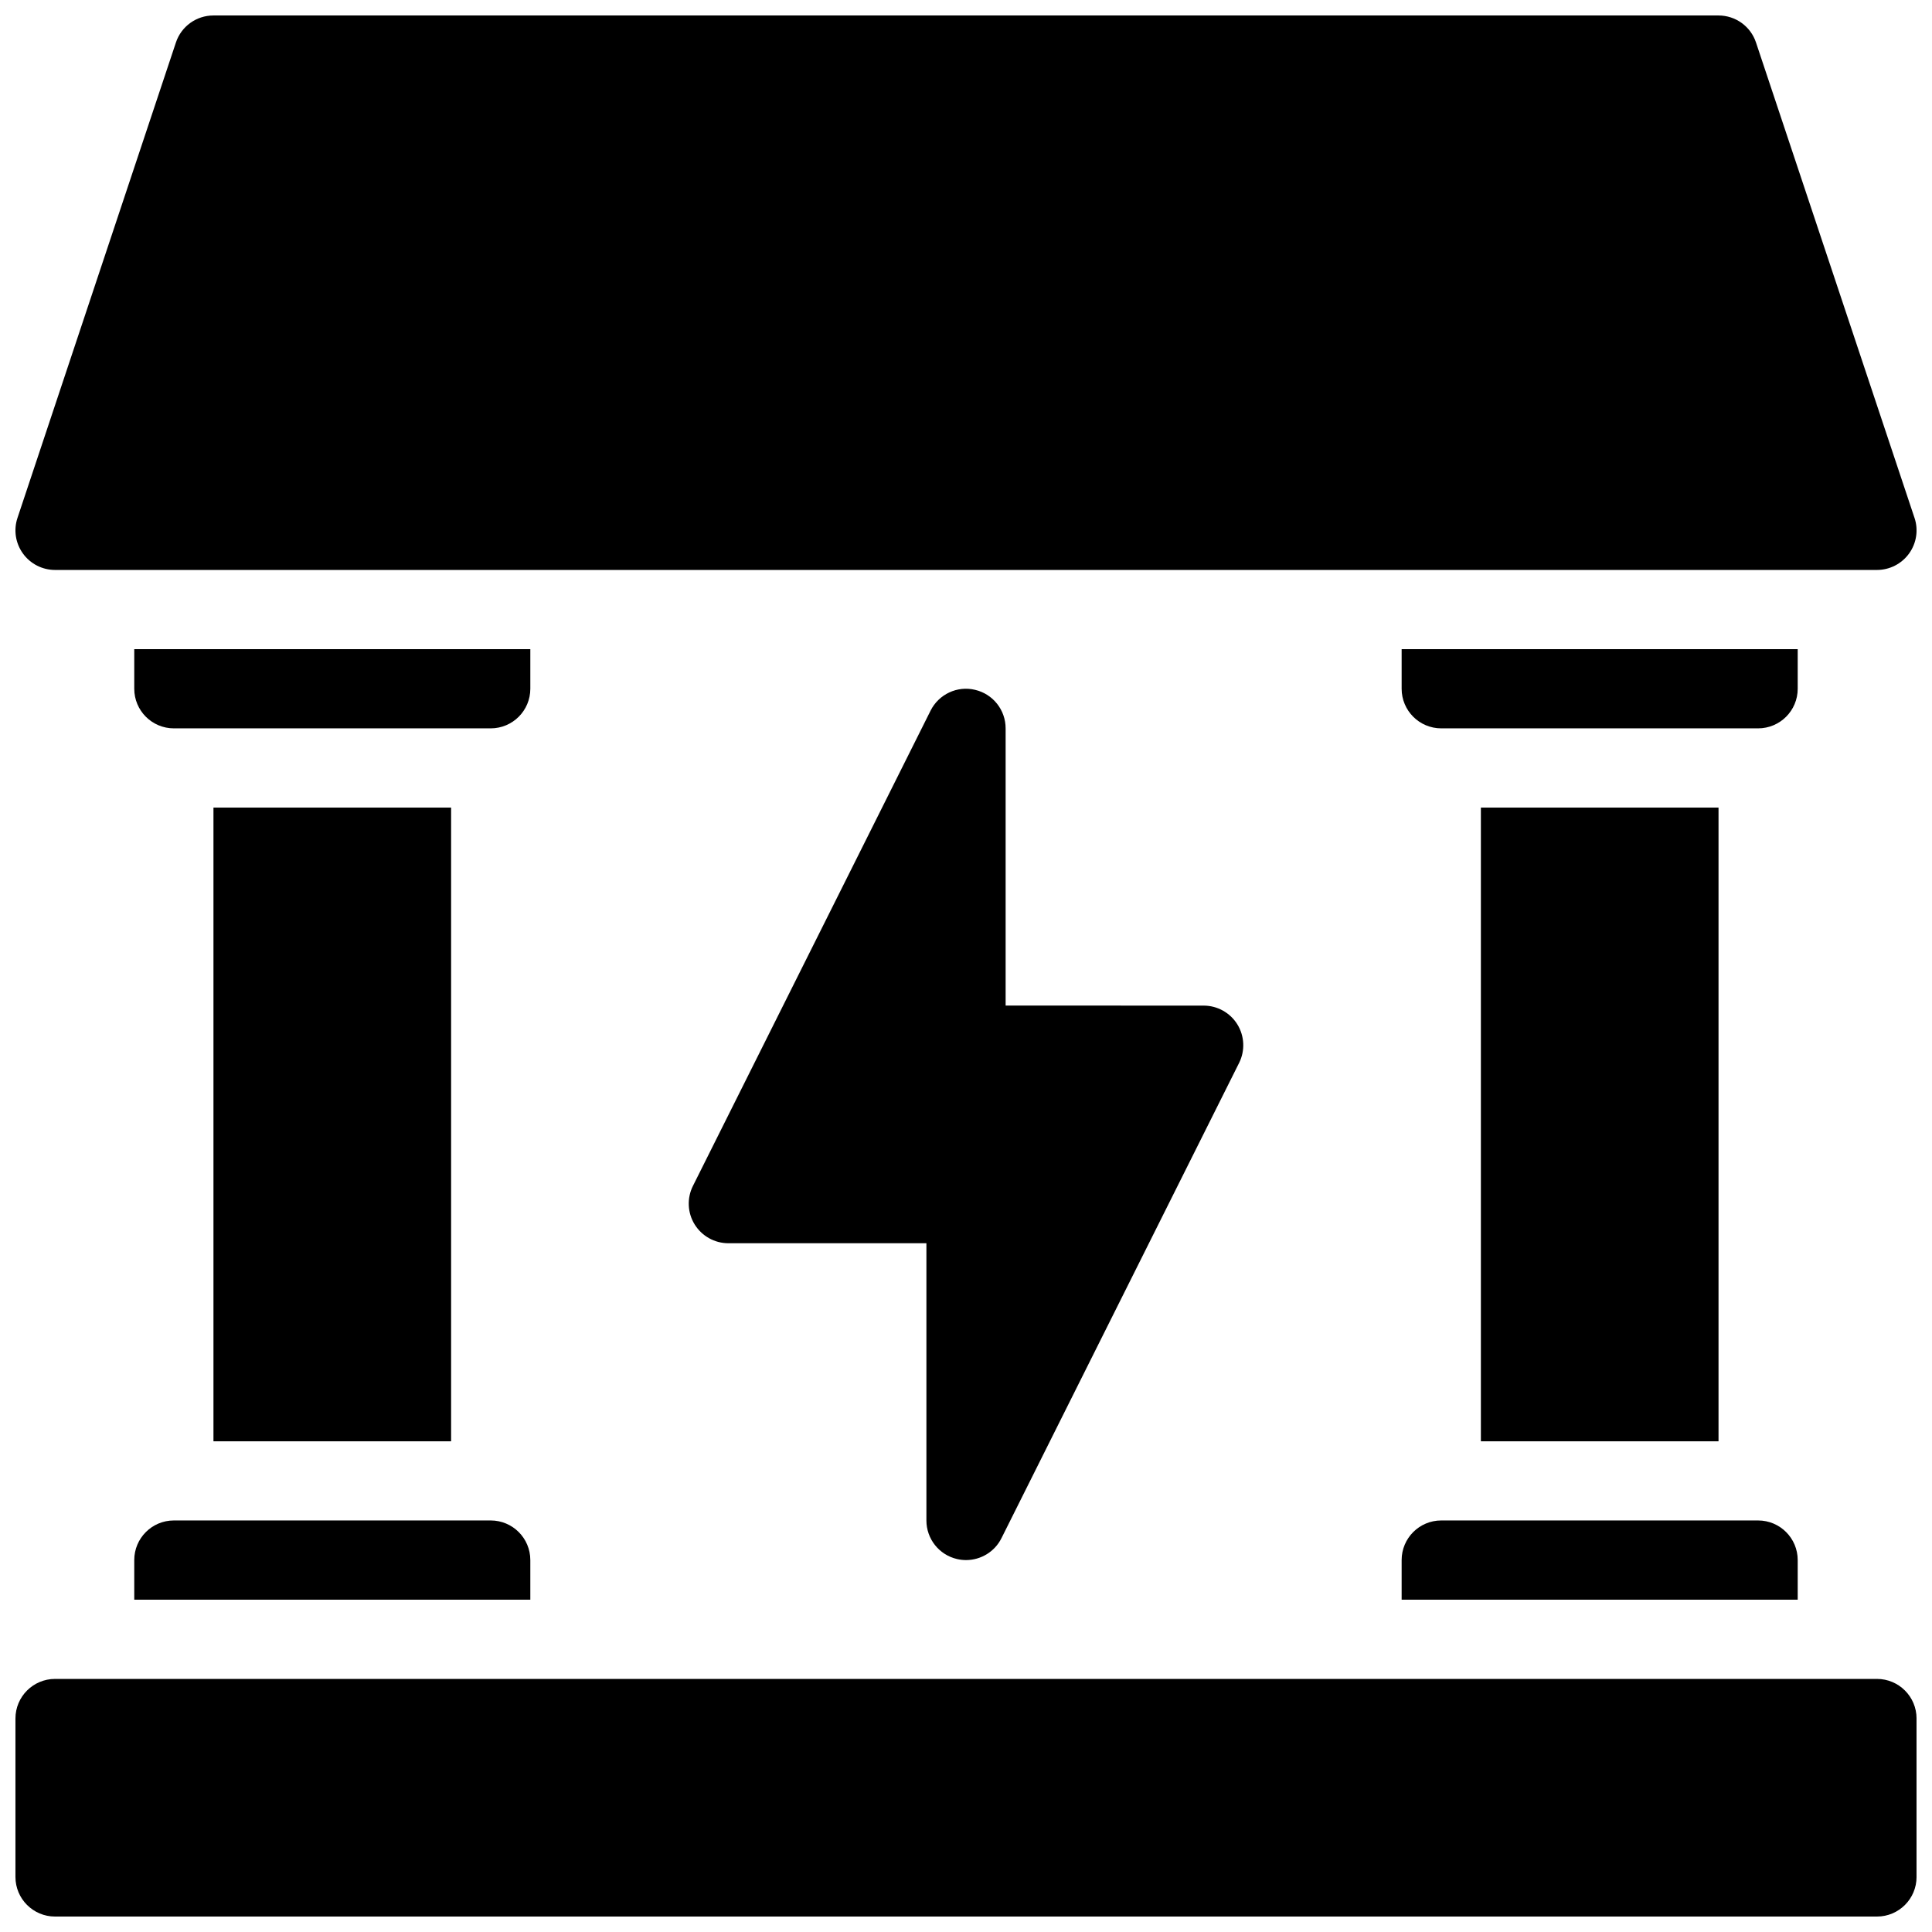
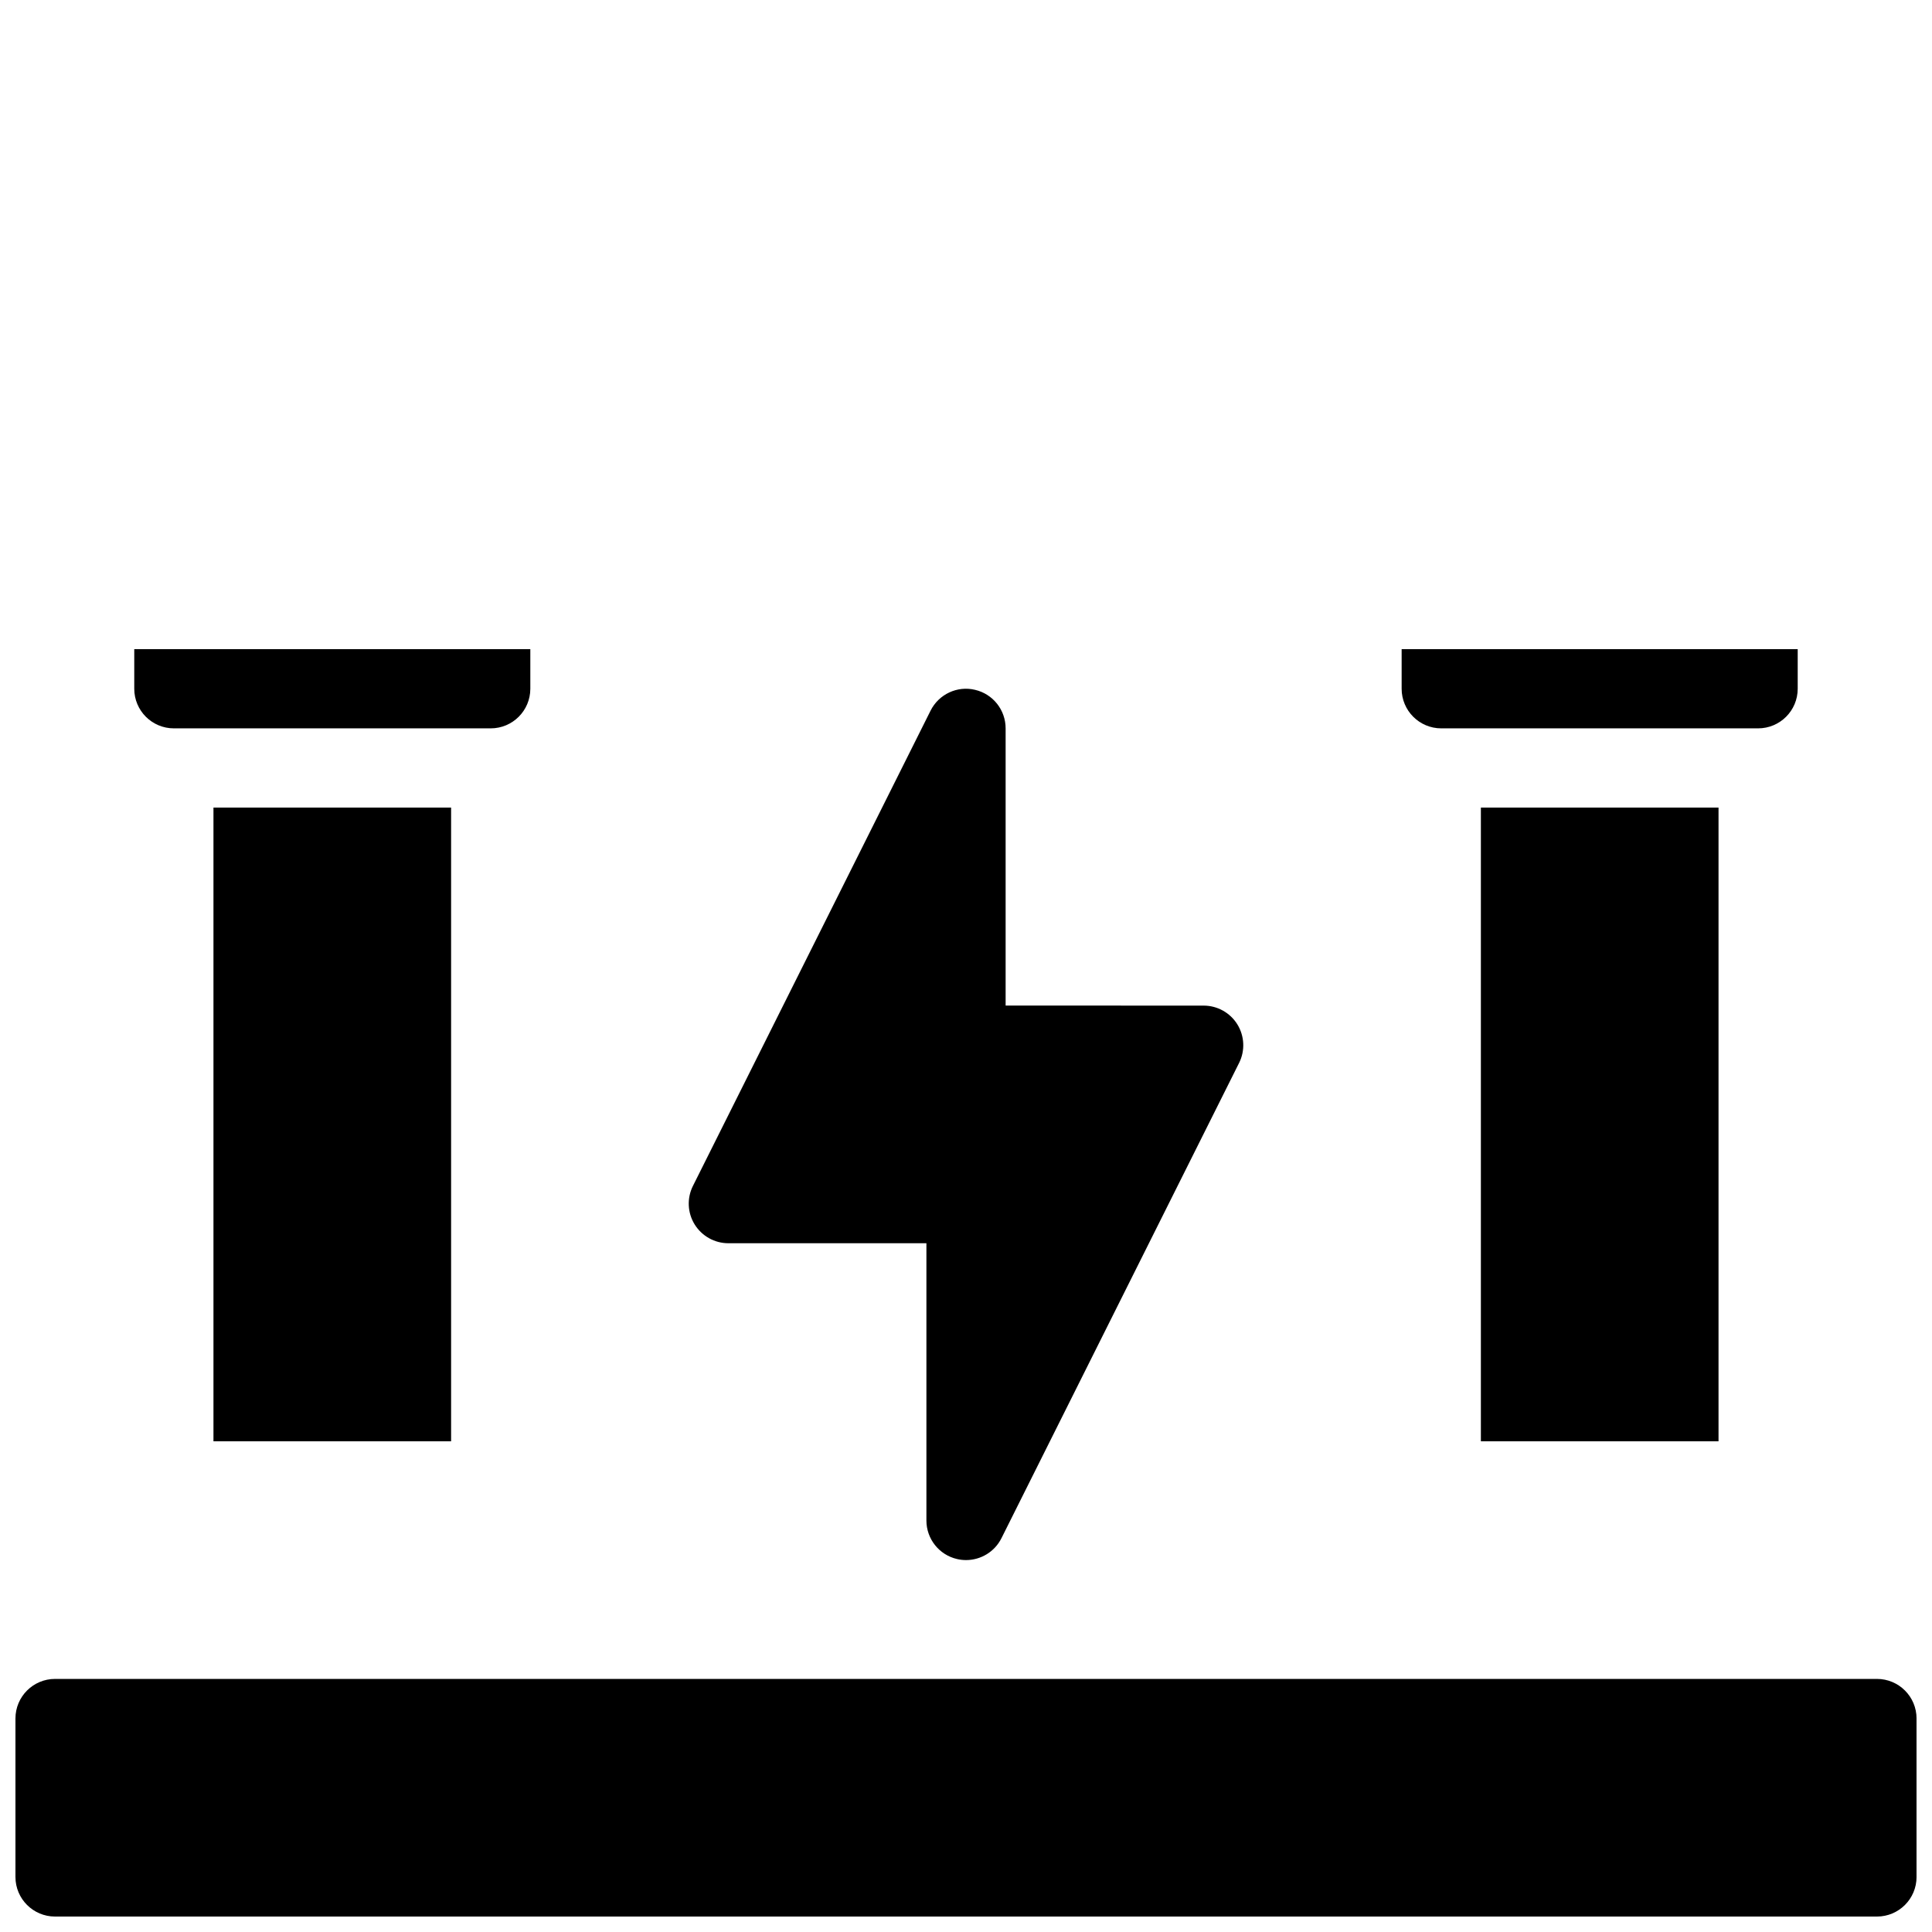
<svg xmlns="http://www.w3.org/2000/svg" width="800px" height="800px" version="1.1" viewBox="144 144 512 512">
  <defs>
    <clipPath id="b">
-       <path d="m148.09 148.09h503.81v147.91h-503.81z" />
-     </clipPath>
+       </clipPath>
    <clipPath id="a">
      <path d="m148.09 588h503.81v63.902h-503.81z" />
    </clipPath>
  </defs>
  <g clip-path="url(#b)">
-     <path d="m651.36 281.23-41.996-125.95c-1.418-4.293-5.426-7.18-9.949-7.18h-398.85c-4.527 0-8.527 2.887-9.953 7.18l-41.973 125.95c-1.082 3.203-0.535 6.719 1.438 9.457 1.973 2.738 5.141 4.356 8.512 4.356h482.82c3.371 0 6.539-1.617 8.523-4.367 1.965-2.731 2.508-6.246 1.43-9.445z" />
-   </g>
+     </g>
  <path d="m471.91 415.47c-1.91-3.086-5.289-4.973-8.93-4.973l-52.48-0.012v-73.461c0-4.871-3.348-9.102-8.094-10.211-4.703-1.145-9.625 1.164-11.797 5.519l-62.977 125.95c-1.625 3.254-1.457 7.117 0.461 10.211 1.922 3.086 5.289 4.977 8.934 4.977h52.48v73.473c0 4.871 3.348 9.102 8.094 10.211 0.797 0.188 1.602 0.281 2.402 0.281 3.906 0 7.59-2.184 9.395-5.805l62.977-125.95c1.625-3.25 1.445-7.113-0.465-10.211z" />
  <path d="m179.58 316.03v10.496c0 5.793 4.691 10.496 10.496 10.496h83.969c5.805 0 10.496-4.703 10.496-10.496v-10.496z" />
  <path d="m515.45 316.03v10.496c0 5.793 4.691 10.496 10.496 10.496h83.969c5.805 0 10.496-4.703 10.496-10.496v-10.496z" />
-   <path d="m620.41 567.93v-10.496c0-5.793-4.691-10.496-10.496-10.496h-83.969c-5.805 0-10.496 4.703-10.496 10.496v10.496z" />
  <g clip-path="url(#a)">
    <path d="m641.41 588.93h-482.82c-5.805 0-10.496 4.703-10.496 10.496v41.984c0 5.793 4.691 10.496 10.496 10.496h482.82c5.805 0 10.496-4.703 10.496-10.496v-41.984c0-5.793-4.691-10.496-10.496-10.496z" />
  </g>
  <path d="m536.45 358.02h62.977v167.94h-62.977z" />
-   <path d="m284.54 567.93v-10.496c0-5.793-4.691-10.496-10.496-10.496h-83.969c-5.805 0-10.496 4.703-10.496 10.496v10.496z" />
  <path d="m200.57 358.02h62.977v167.94h-62.977z" />
</svg>